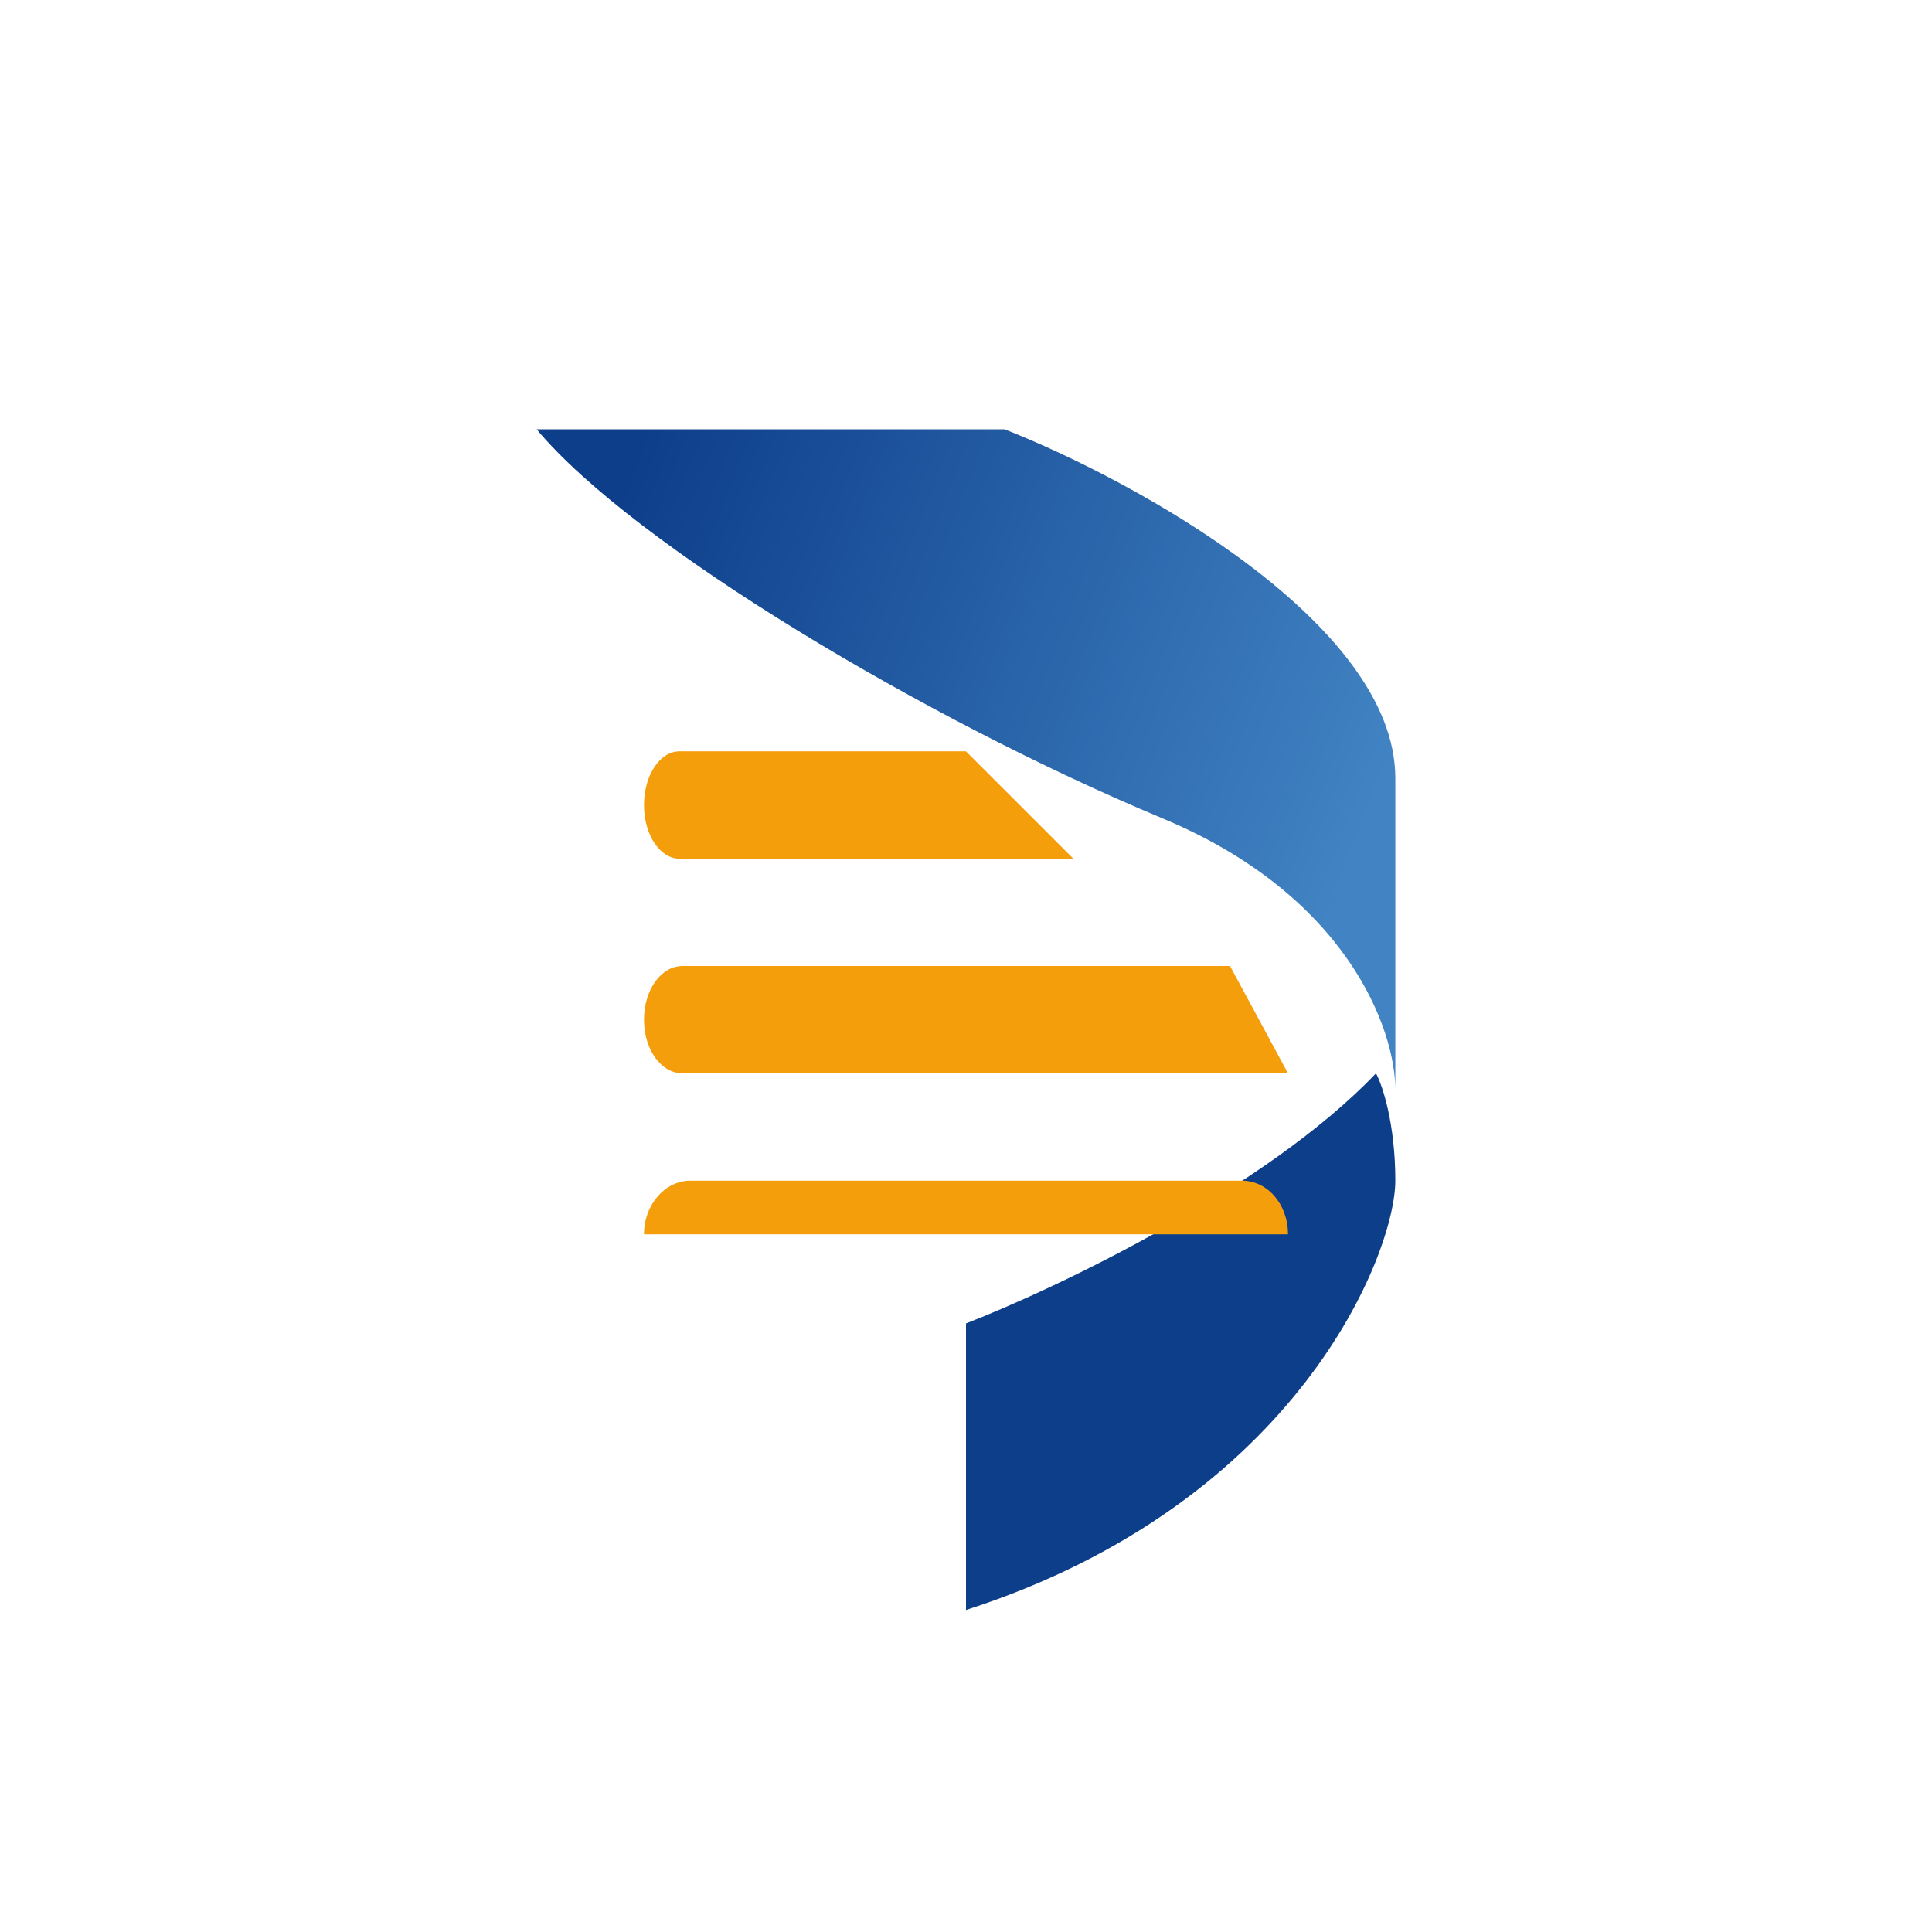
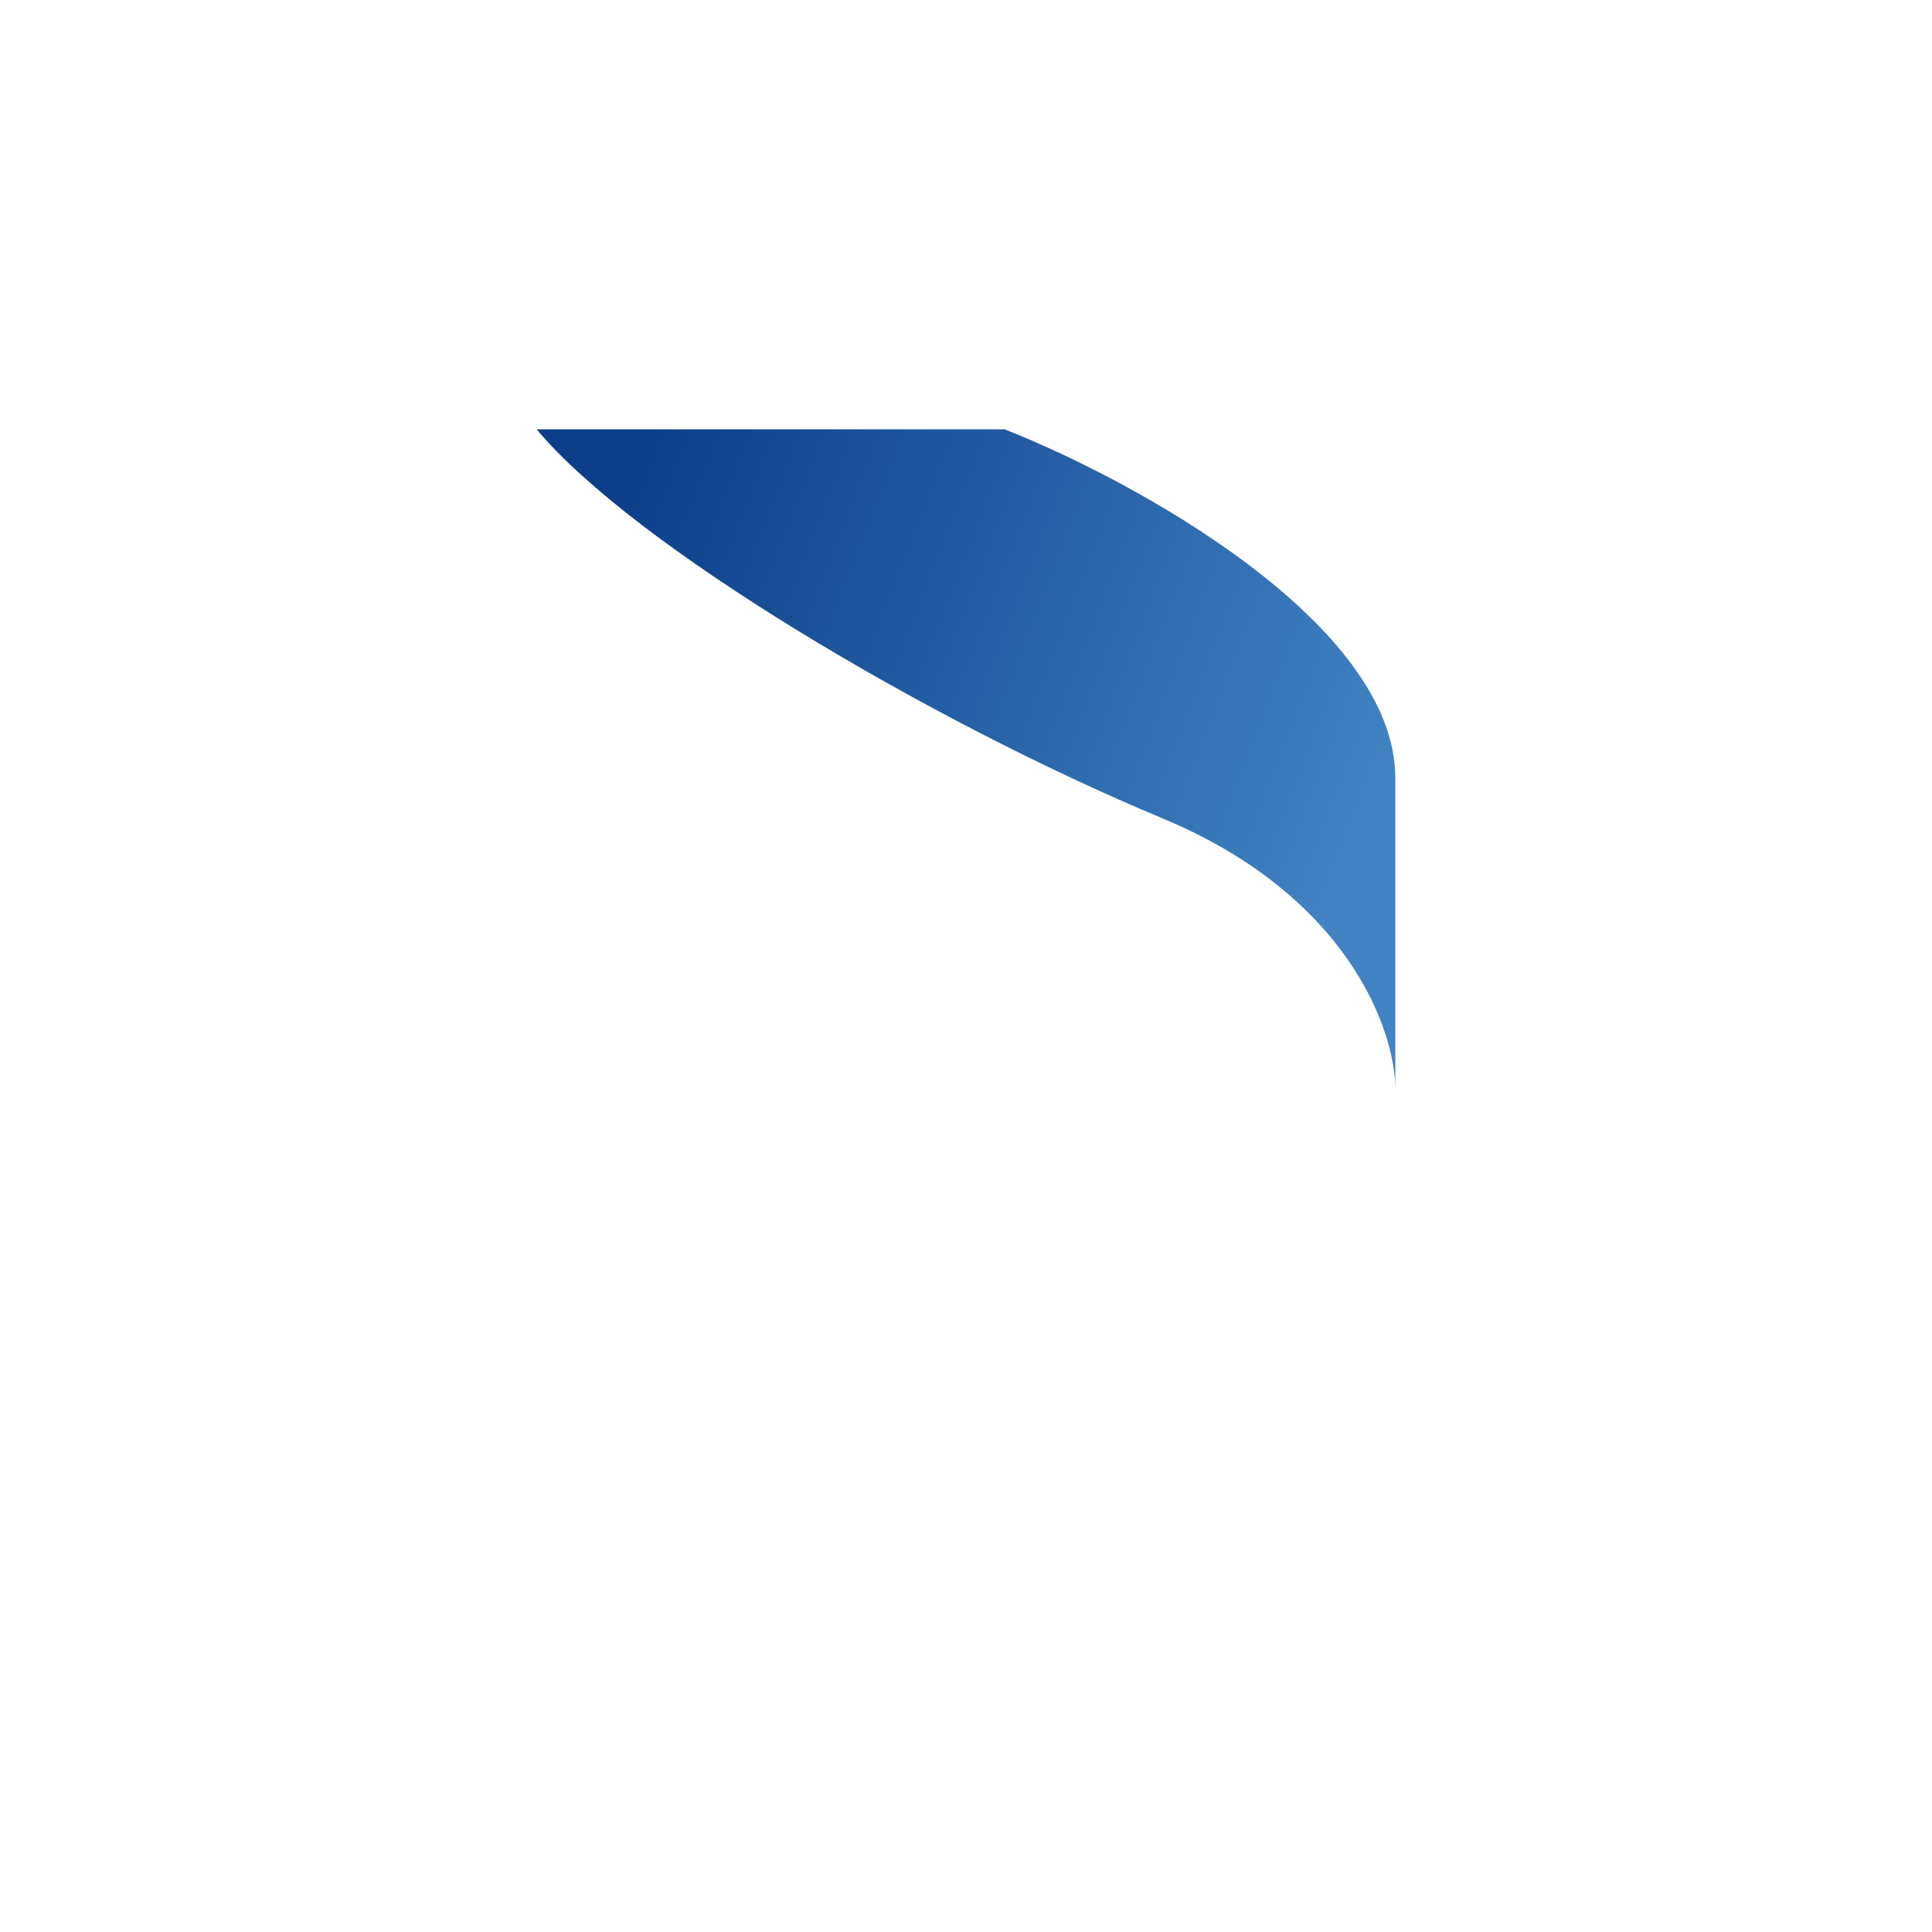
<svg xmlns="http://www.w3.org/2000/svg" width="18" height="18">
-   <path fill="#fff" d="M0 0h18v18H0z" />
-   <path fill="#0D3E8A" d="M13 11c0-.53-.12-.89-.18-1-1.02 1.07-2.97 2-3.82 2.33V15c3.1-1 4-3.33 4-4" />
+   <path fill="#fff" d="M0 0v18H0z" />
  <path fill="url(#a)" d="M9.36 4H5c.9 1.08 3.64 2.71 5.82 3.62C12.56 8.34 13 9.6 13 10.15v-2.9C13 5.81 10.58 4.48 9.36 4" />
-   <path fill="#F59E0C" d="M6 7.5c0-.28.15-.5.33-.5H9l1 1H6.33C6.15 8 6 7.78 6 7.5m0 2c0-.28.16-.5.36-.5h5.1l.54 1H6.36c-.2 0-.36-.22-.36-.5m0 2c0-.28.2-.5.43-.5h5.14c.24 0 .43.22.43.5" />
  <defs>
    <linearGradient id="a" x1="5.73" x2="12.81" y1="4.72" y2="7.46" gradientUnits="userSpaceOnUse">
      <stop stop-color="#0D3E8A" />
      <stop offset="1" stop-color="#4183C3" />
    </linearGradient>
  </defs>
</svg>